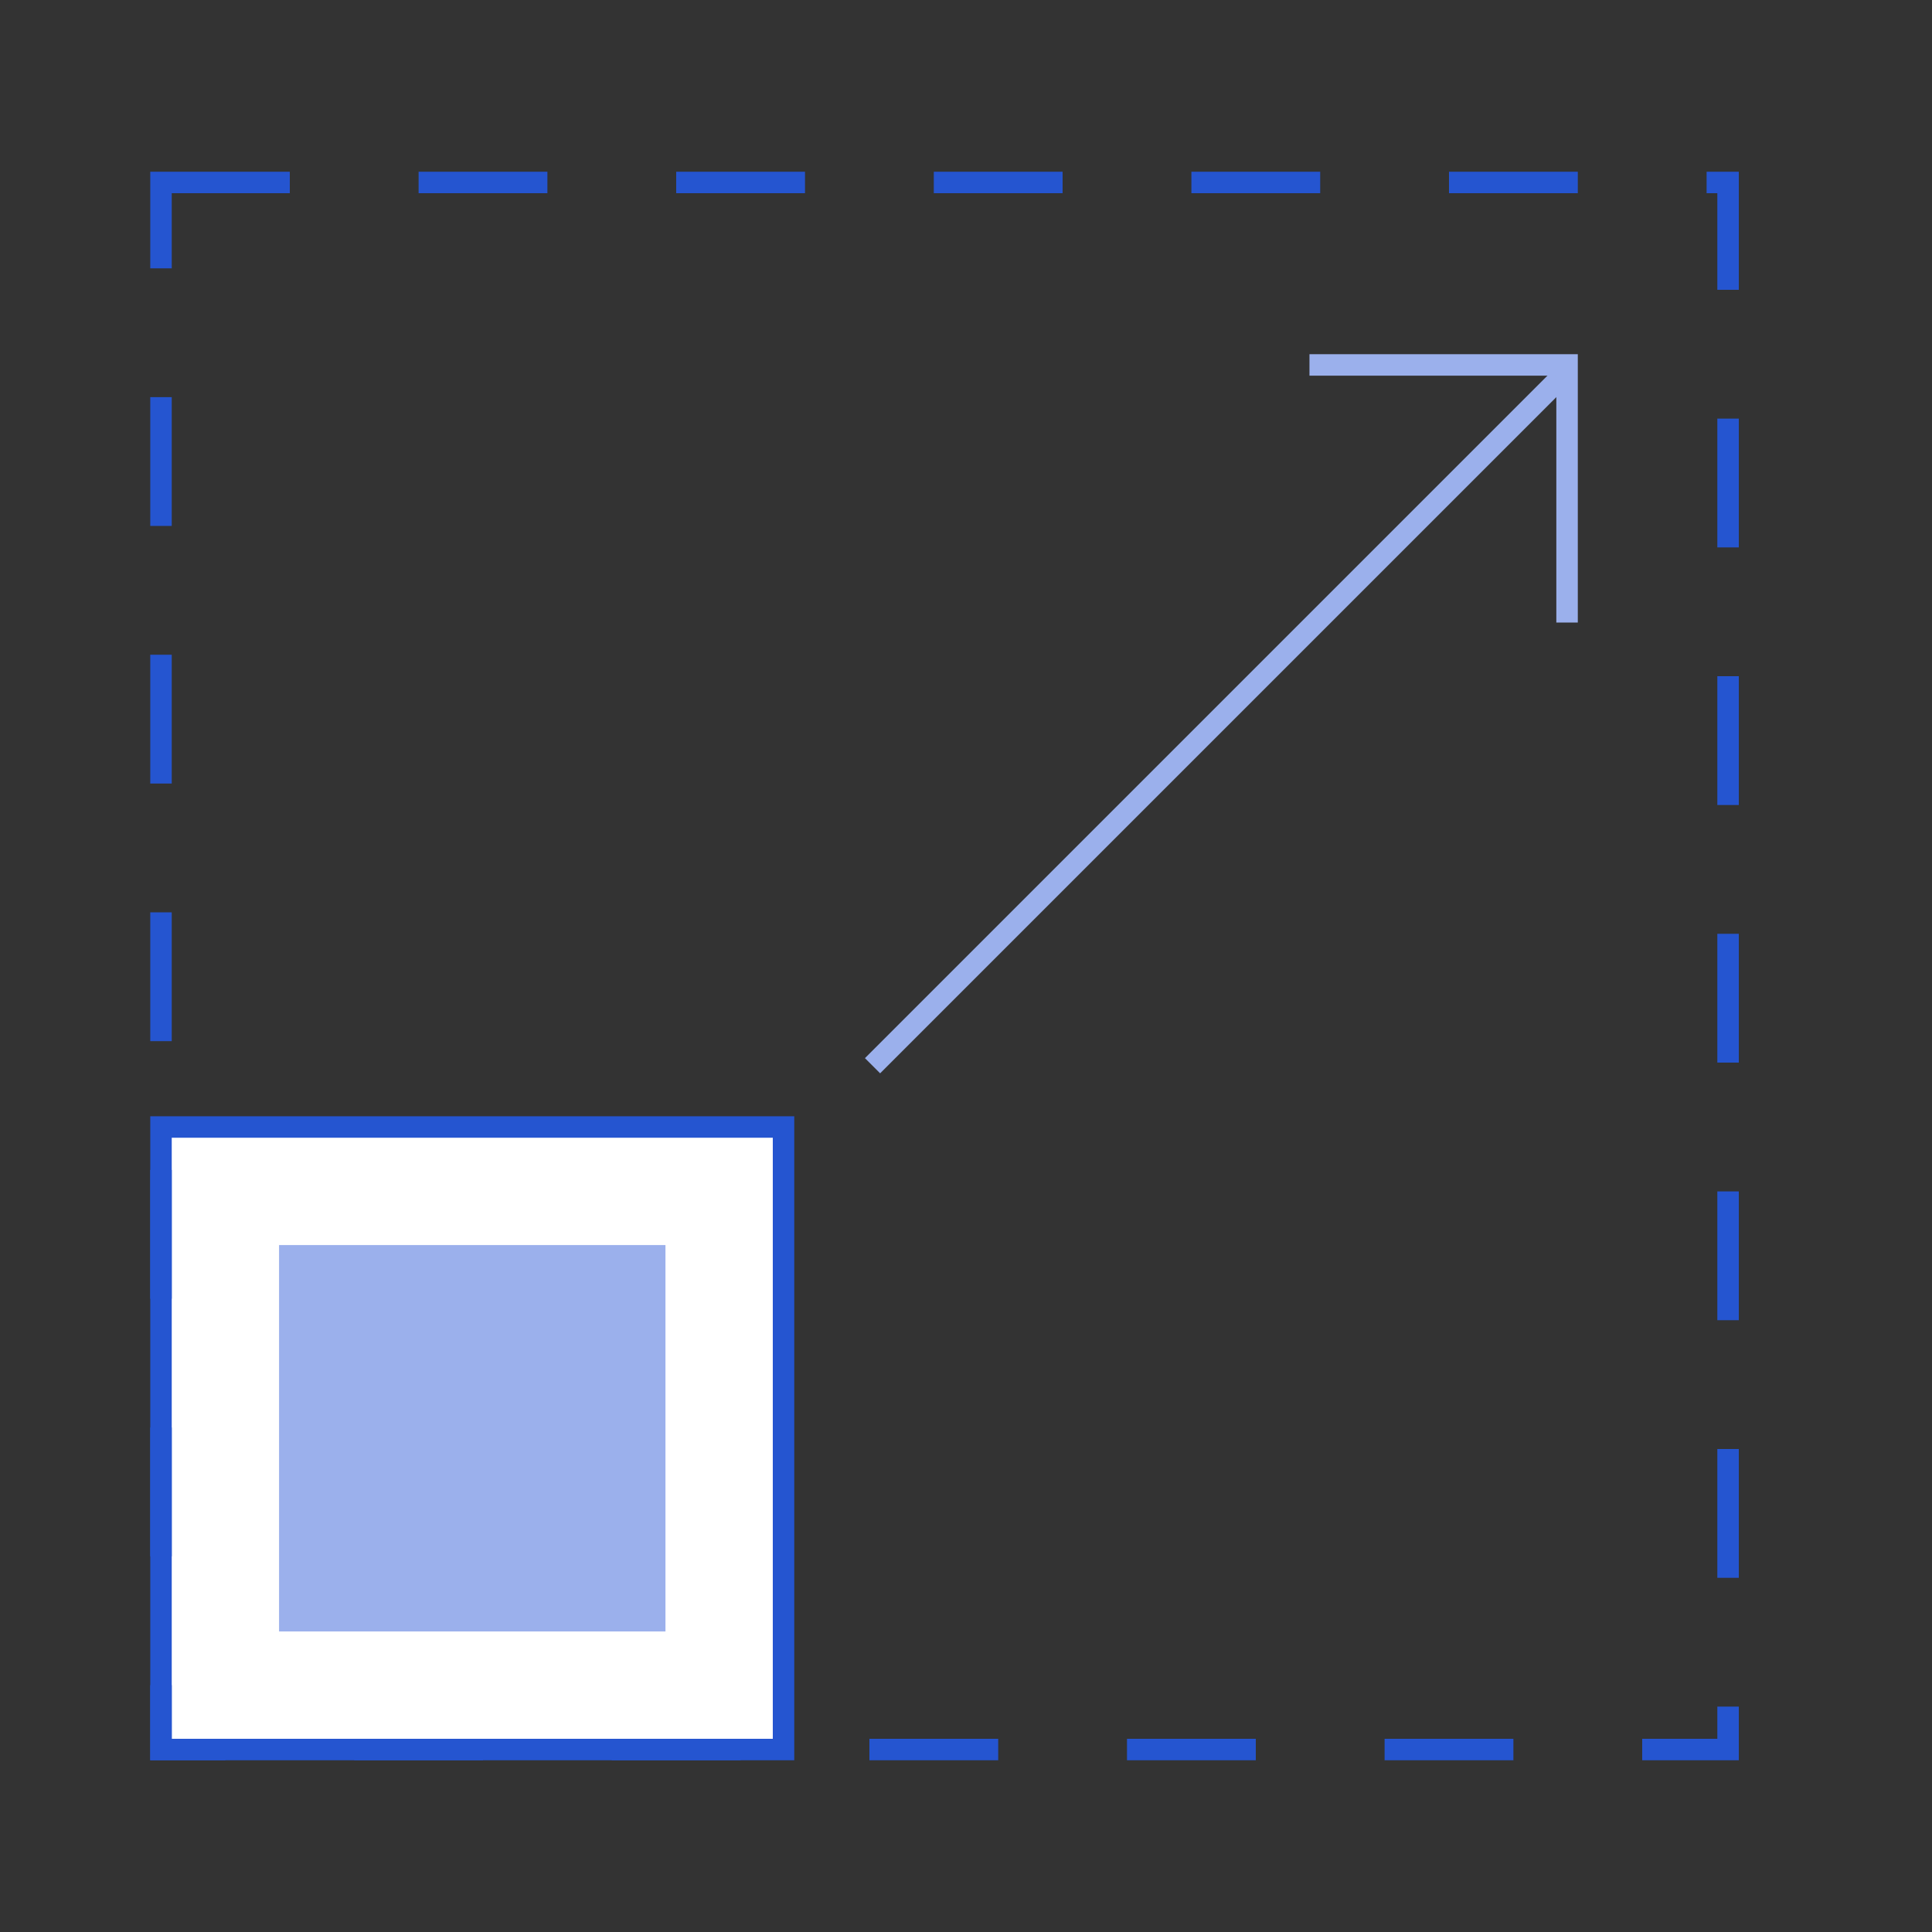
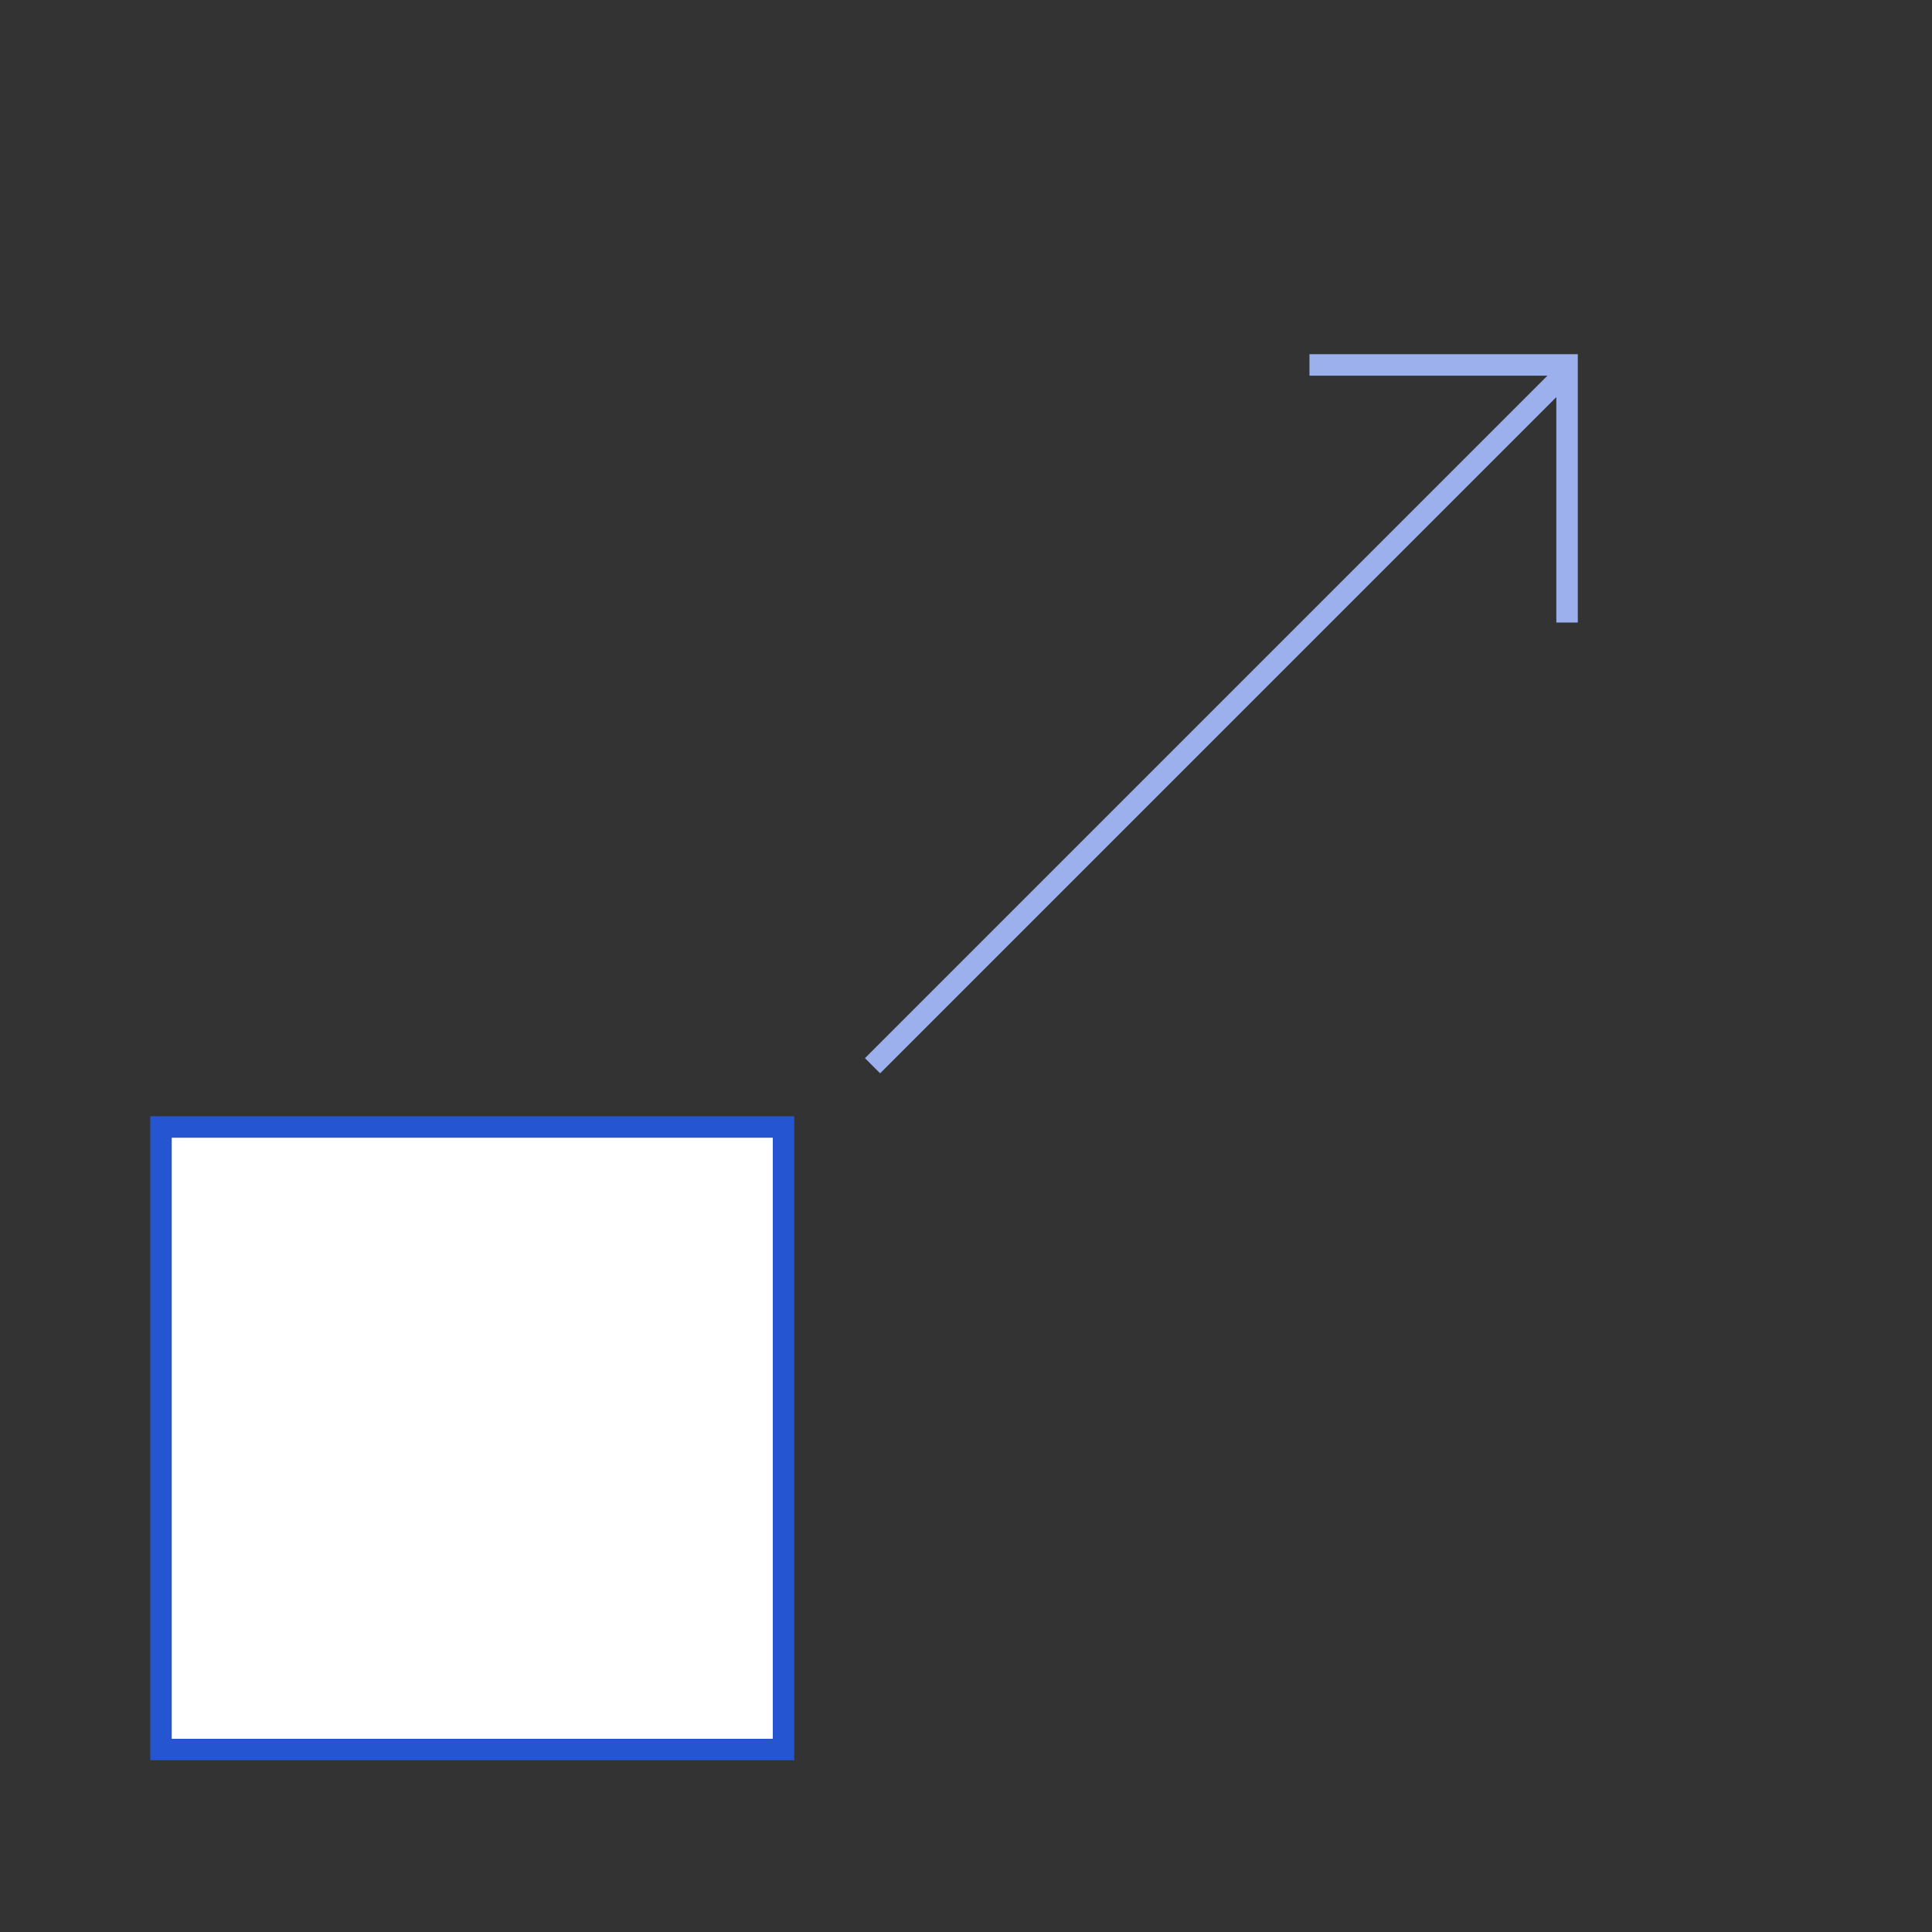
<svg xmlns="http://www.w3.org/2000/svg" width="90" height="90" viewBox="0 0 90 90" fill="none">
  <rect x="0" y="0" width="90" height="90" fill="#333333" stroke="none" />
  <rect x="7.5" y="52.5" width="29" height="29" fill="white" stroke="#2555D0" />
-   <rect x="13" y="58" width="18" height="18" fill="#9BB0EC" />
-   <rect x="7.5" y="8.5" width="73" height="73" stroke="#2555D0" stroke-dasharray="6 6" />
  <line x1="40.646" y1="49.646" x2="72.646" y2="17.646" stroke="#9BB0EC" />
  <path d="M61 17H73V29" stroke="#9BB0EC" />
</svg>